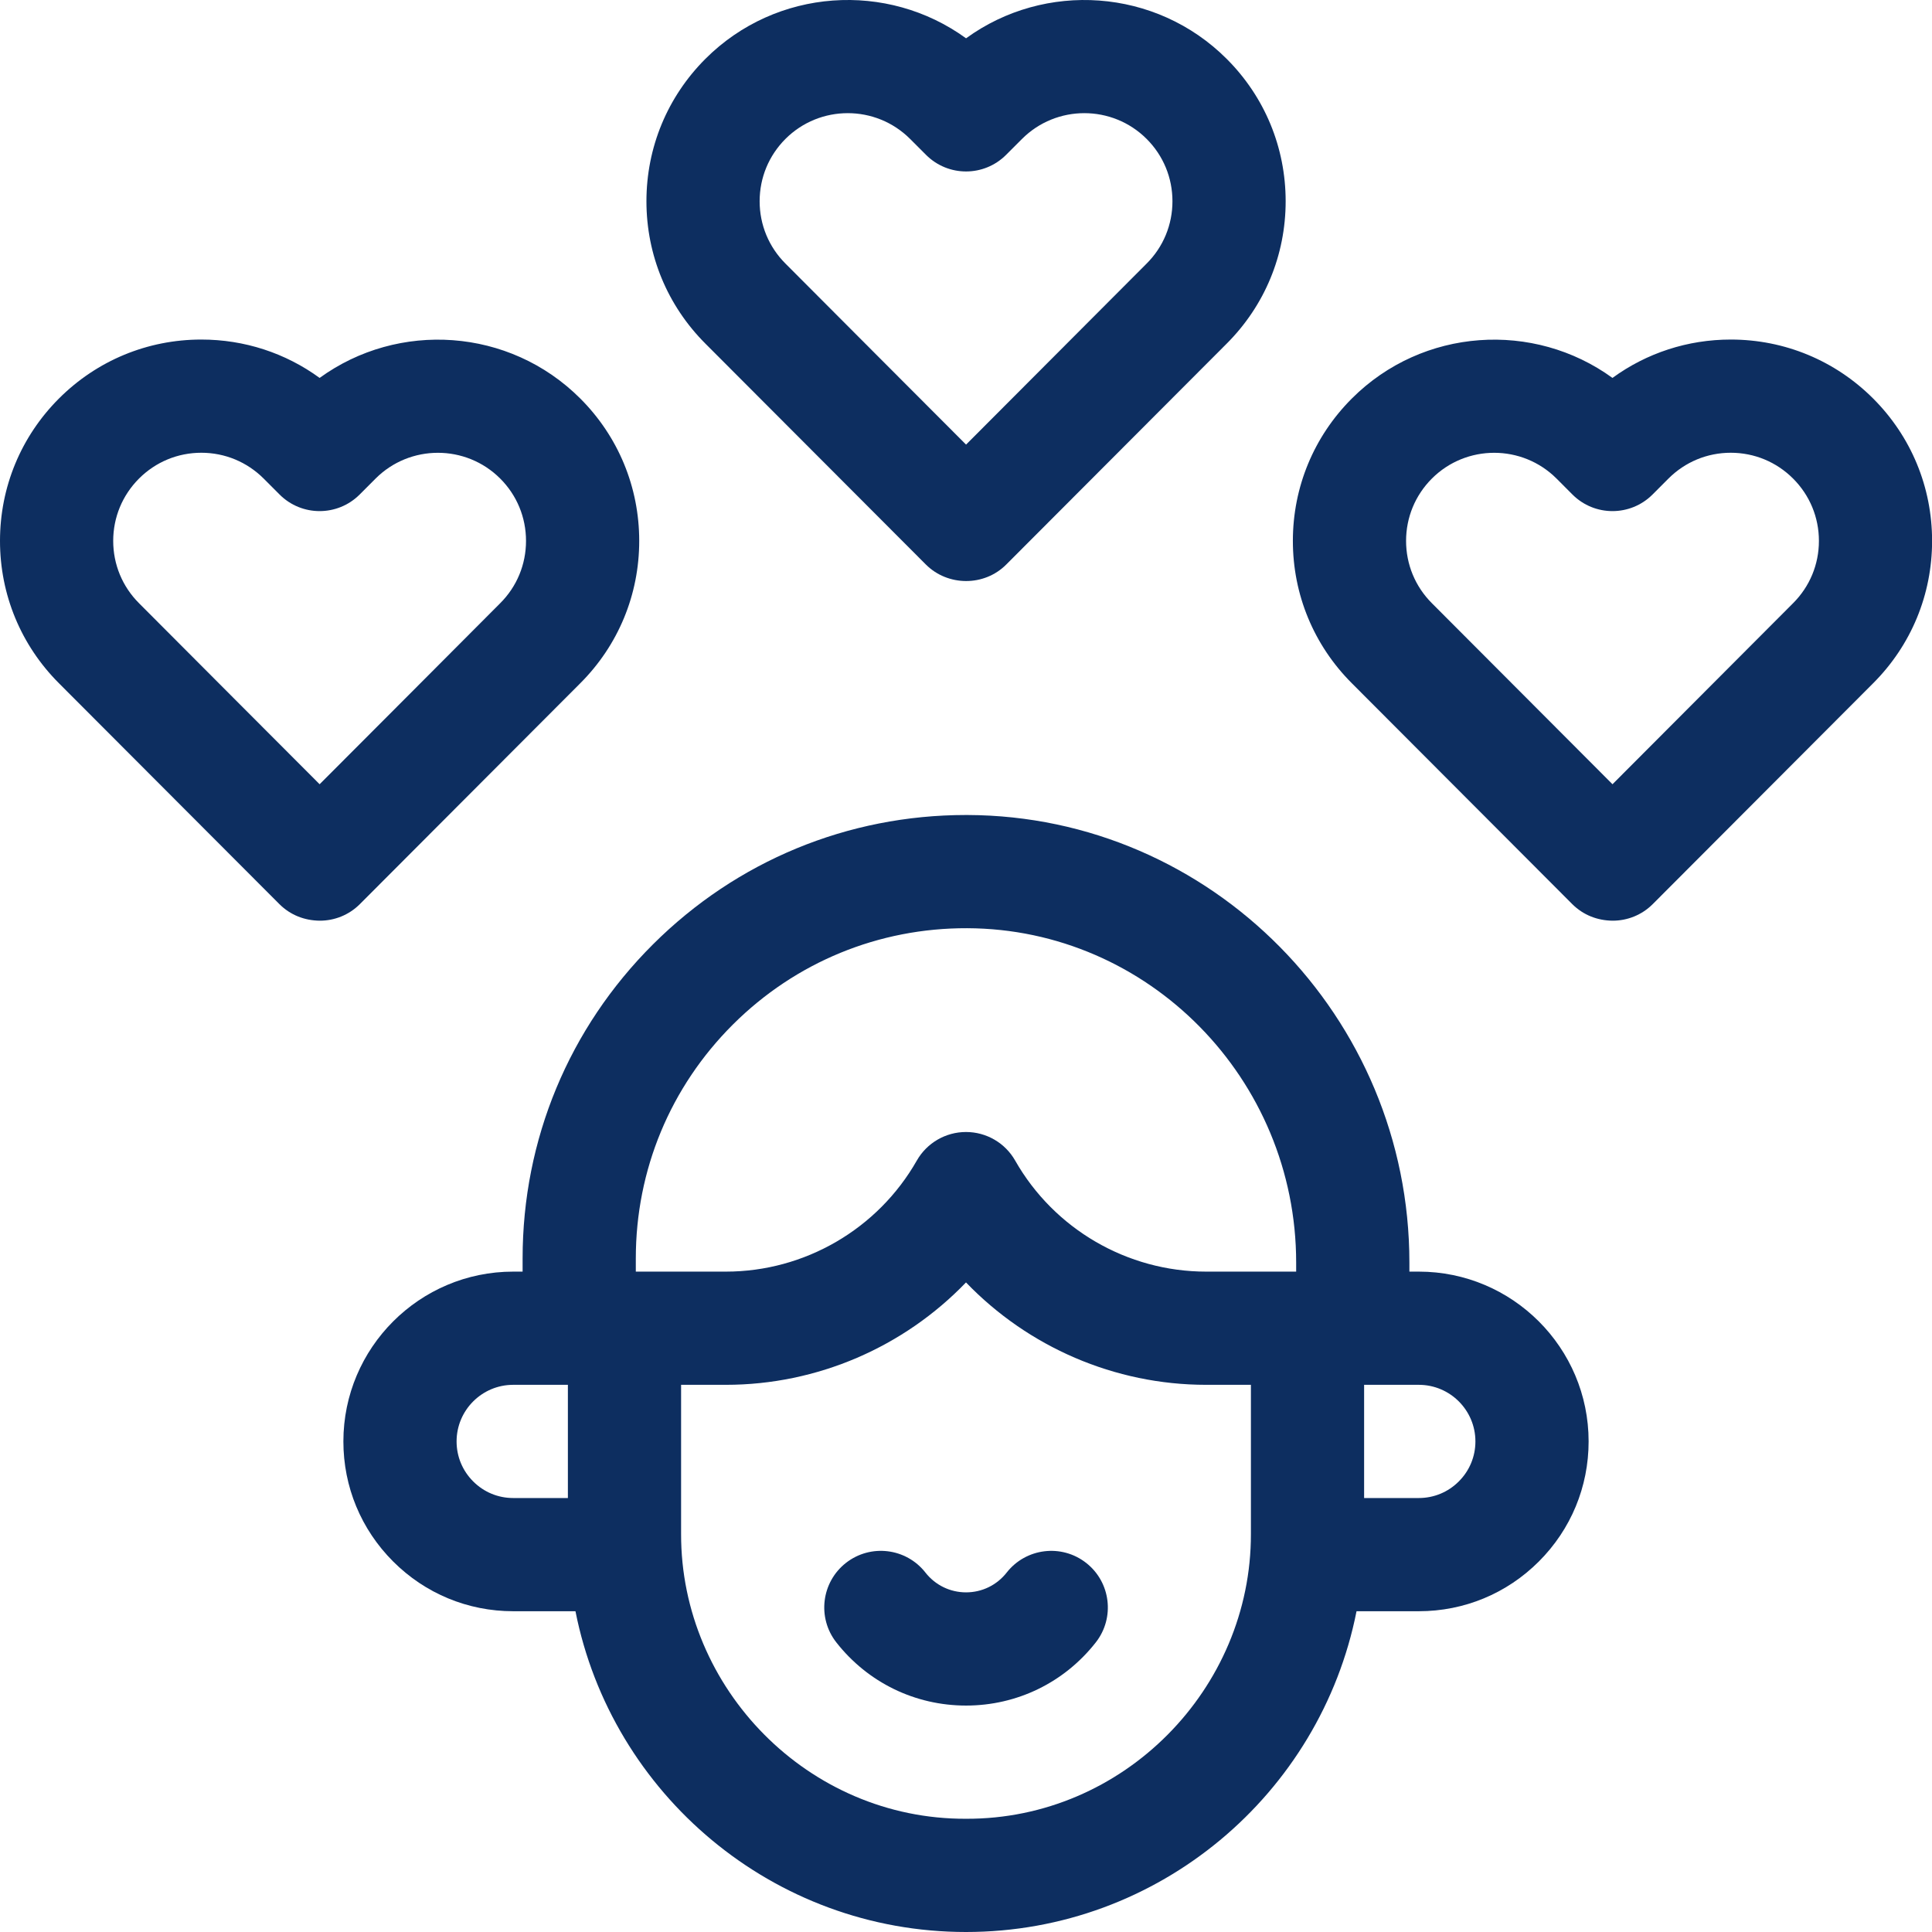
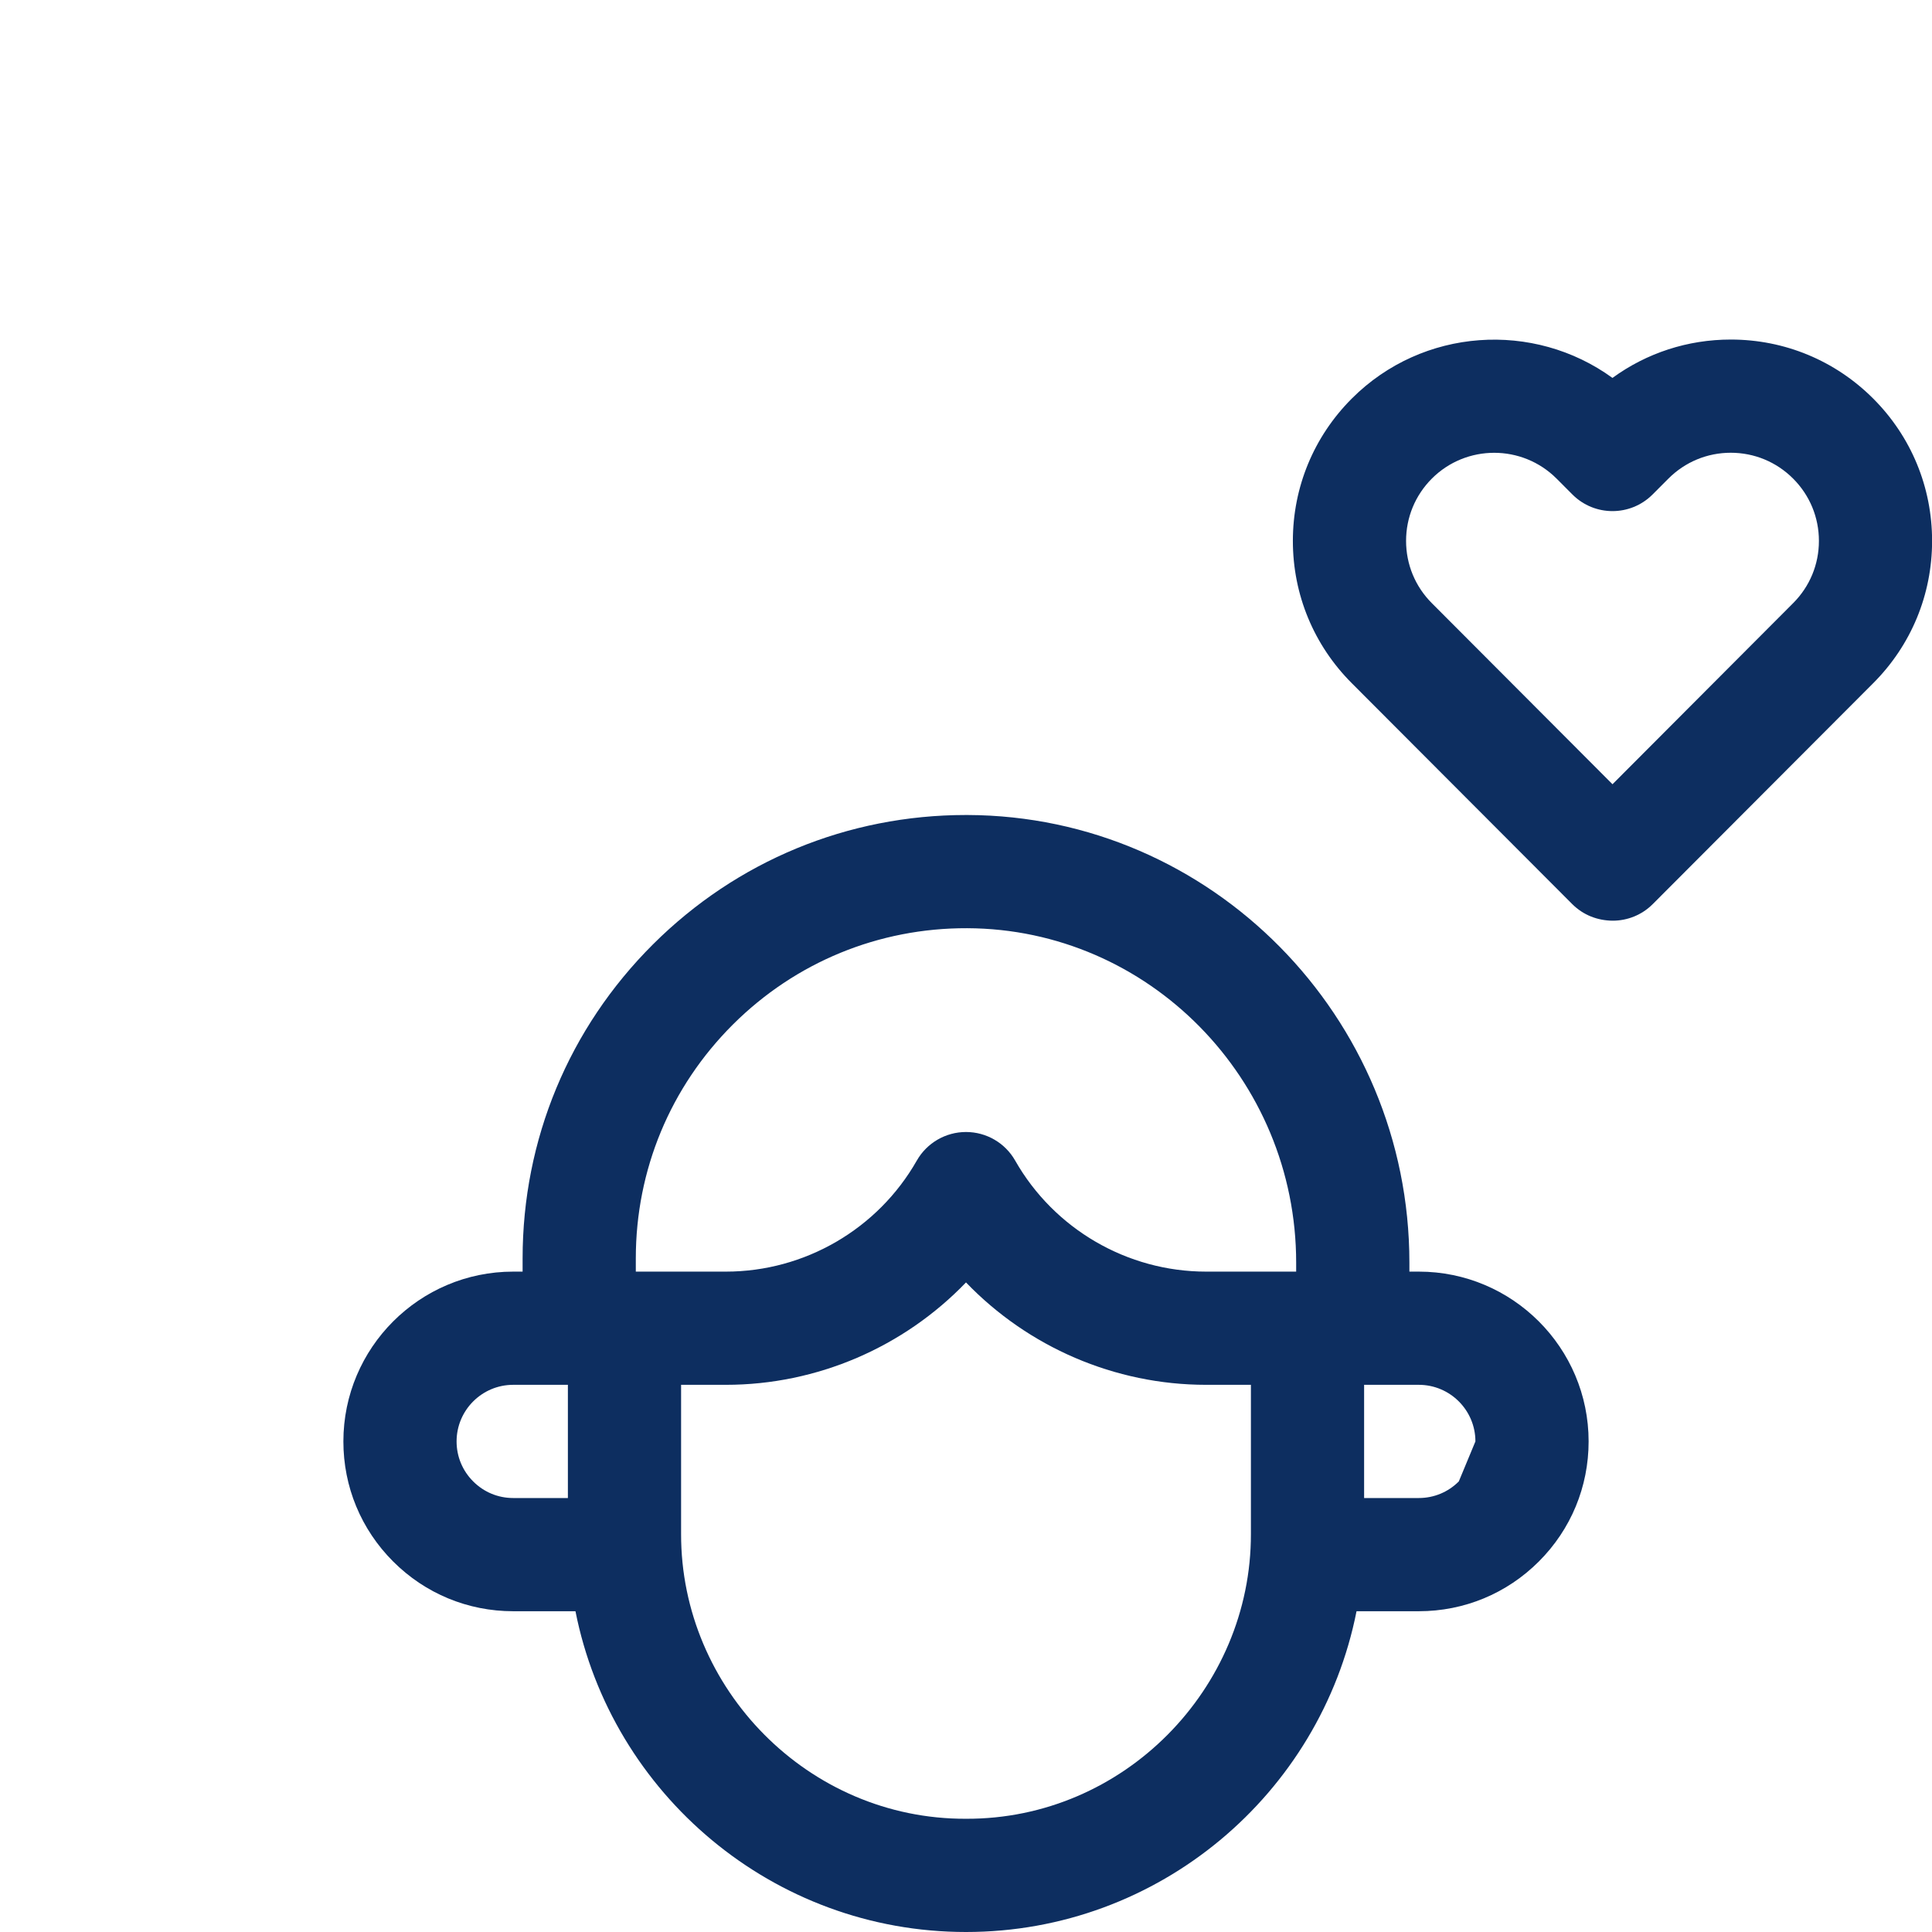
<svg xmlns="http://www.w3.org/2000/svg" width="64" height="64" viewBox="0 0 64 64" fill="none">
  <g clip-path="url(#clip0_375_21819)">
-     <path d="M35.98 51.773C35.166 51.135 33.987 51.278 33.348 52.093C33.021 52.51 32.53 52.749 32.002 52.749C31.473 52.749 30.983 52.51 30.656 52.093C30.017 51.277 28.838 51.135 28.023 51.773C27.208 52.412 27.065 53.591 27.704 54.406C28.747 55.736 30.313 56.499 32.002 56.499C33.69 56.499 35.257 55.736 36.3 54.406C36.938 53.591 36.796 52.412 35.98 51.773Z" fill="#0D2E60" />
-     <path d="M47 42.124H46.688V41.825C46.688 33.677 40.122 27.026 32.051 26.998C32.034 26.998 32.017 26.998 31.999 26.998C28.086 26.998 24.405 28.518 21.632 31.282C18.846 34.058 17.312 37.753 17.312 41.686V42.124H17C13.898 42.124 11.375 44.647 11.375 47.749C11.375 49.251 11.96 50.663 13.023 51.726C14.086 52.789 15.498 53.374 17 53.374H19.063C20.259 59.424 25.605 64 32 64C38.395 64 43.741 59.424 44.937 53.374H47C48.502 53.374 49.914 52.789 50.977 51.726C52.04 50.663 52.625 49.251 52.625 47.749C52.625 44.647 50.102 42.124 47 42.124ZM21.062 41.686C21.062 38.757 22.205 36.006 24.279 33.938C26.353 31.871 29.111 30.738 32.038 30.748C38.048 30.769 42.937 35.738 42.937 41.825V42.124H39.954C37.344 42.124 34.92 40.715 33.629 38.446C33.296 37.86 32.674 37.499 32 37.499C31.326 37.499 30.704 37.86 30.37 38.446C29.079 40.715 26.656 42.124 24.046 42.124H21.062V41.686ZM15.675 49.074C15.32 48.72 15.125 48.249 15.125 47.749C15.125 46.715 15.966 45.874 17 45.874H18.812V49.624H17C16.5 49.624 16.029 49.429 15.675 49.074ZM32 60.249C26.779 60.269 22.551 55.943 22.562 50.812V45.874H24.046C27.079 45.874 29.946 44.618 32 42.482C34.054 44.618 36.921 45.874 39.954 45.874H41.438V50.812C41.449 55.944 37.221 60.269 32 60.249ZM48.325 49.074C47.971 49.429 47.5 49.624 47 49.624H45.188V45.874H47C48.034 45.874 48.875 46.715 48.875 47.749C48.875 48.249 48.68 48.72 48.325 49.074Z" fill="#0D2E60" />
-     <path d="M19.222 22.634C20.482 21.374 21.175 19.699 21.175 17.918C21.175 16.136 20.482 14.461 19.222 13.201C16.873 10.853 13.195 10.626 10.588 12.519C9.457 11.694 8.097 11.248 6.669 11.248C4.888 11.248 3.213 11.942 1.953 13.201C0.694 14.461 0 16.136 0 17.918C0 19.699 0.694 21.374 1.953 22.634C2.058 22.736 9.255 29.95 9.255 29.95C9.623 30.317 10.097 30.495 10.595 30.499C11.075 30.499 11.555 30.316 11.921 29.95C11.921 29.95 19.12 22.733 19.222 22.634ZM10.588 25.979C10.588 25.979 4.706 20.087 4.605 19.982C4.054 19.431 3.75 18.698 3.75 17.918C3.75 17.138 4.054 16.405 4.605 15.853C5.156 15.302 5.889 14.998 6.669 14.998C7.449 14.998 8.182 15.302 8.734 15.853L9.262 16.382C9.994 17.114 11.181 17.114 11.914 16.382L12.442 15.853C13.58 14.715 15.432 14.715 16.57 15.853C17.122 16.405 17.425 17.138 17.425 17.918C17.425 18.698 17.122 19.431 16.57 19.982C16.467 20.09 10.588 25.979 10.588 25.979Z" fill="#0D2E60" />
+     <path d="M47 42.124H46.688V41.825C46.688 33.677 40.122 27.026 32.051 26.998C32.034 26.998 32.017 26.998 31.999 26.998C28.086 26.998 24.405 28.518 21.632 31.282C18.846 34.058 17.312 37.753 17.312 41.686V42.124H17C13.898 42.124 11.375 44.647 11.375 47.749C11.375 49.251 11.96 50.663 13.023 51.726C14.086 52.789 15.498 53.374 17 53.374H19.063C20.259 59.424 25.605 64 32 64C38.395 64 43.741 59.424 44.937 53.374H47C48.502 53.374 49.914 52.789 50.977 51.726C52.04 50.663 52.625 49.251 52.625 47.749C52.625 44.647 50.102 42.124 47 42.124ZM21.062 41.686C21.062 38.757 22.205 36.006 24.279 33.938C26.353 31.871 29.111 30.738 32.038 30.748C38.048 30.769 42.937 35.738 42.937 41.825V42.124H39.954C37.344 42.124 34.92 40.715 33.629 38.446C33.296 37.86 32.674 37.499 32 37.499C31.326 37.499 30.704 37.86 30.37 38.446C29.079 40.715 26.656 42.124 24.046 42.124H21.062V41.686ZM15.675 49.074C15.32 48.72 15.125 48.249 15.125 47.749C15.125 46.715 15.966 45.874 17 45.874H18.812V49.624H17C16.5 49.624 16.029 49.429 15.675 49.074ZM32 60.249C26.779 60.269 22.551 55.943 22.562 50.812V45.874H24.046C27.079 45.874 29.946 44.618 32 42.482C34.054 44.618 36.921 45.874 39.954 45.874H41.438V50.812C41.449 55.944 37.221 60.269 32 60.249ZM48.325 49.074C47.971 49.429 47.5 49.624 47 49.624H45.188V45.874H47C48.034 45.874 48.875 46.715 48.875 47.749Z" fill="#0D2E60" />
    <path d="M62.05 13.201C60.79 11.942 59.115 11.248 57.334 11.248C55.906 11.248 54.547 11.694 53.415 12.519C50.809 10.626 47.13 10.853 44.782 13.201C43.522 14.461 42.828 16.136 42.828 17.918C42.828 19.699 43.522 21.374 44.782 22.634L52.083 29.95C52.451 30.317 52.925 30.495 53.423 30.499C53.903 30.499 54.383 30.316 54.749 29.95L62.05 22.634C63.31 21.374 64.003 19.699 64.003 17.918C64.003 16.136 63.31 14.461 62.05 13.201ZM59.398 19.982L53.416 25.979L47.433 19.982C46.882 19.431 46.578 18.698 46.578 17.918C46.578 17.138 46.882 16.405 47.433 15.853C48.571 14.715 50.423 14.715 51.562 15.853L52.09 16.382C52.822 17.114 54.009 17.114 54.742 16.382L55.27 15.853C55.821 15.302 56.554 14.998 57.334 14.998C58.114 14.998 58.847 15.302 59.398 15.853C59.95 16.405 60.254 17.138 60.254 17.918C60.254 18.698 59.95 19.43 59.398 19.982Z" fill="#0D2E60" />
-     <path d="M30.669 18.699C31.394 19.425 32.603 19.436 33.335 18.699L40.636 11.383C41.896 10.123 42.589 8.448 42.589 6.667C42.589 4.885 41.896 3.21 40.636 1.951C38.287 -0.398 34.608 -0.626 32.002 1.269C29.395 -0.626 25.716 -0.399 23.367 1.95C22.108 3.21 21.414 4.885 21.414 6.667C21.414 8.448 22.108 10.123 23.367 11.383L30.669 18.699ZM26.019 4.602C27.157 3.464 29.009 3.464 30.148 4.602L30.676 5.13C31.408 5.863 32.595 5.863 33.328 5.13L33.856 4.602C34.994 3.464 36.846 3.464 37.984 4.602C38.536 5.154 38.839 5.887 38.839 6.667C38.839 7.446 38.536 8.18 37.984 8.731L32.002 14.728C32.002 14.728 26.12 8.836 26.019 8.731C25.468 8.18 25.164 7.447 25.164 6.667C25.164 5.887 25.468 5.154 26.019 4.602Z" fill="#0D2E60" />
  </g>
  <defs>
    <clipPath id="clip0_375_21819">
      <rect width="64" height="64" fill="white" />
    </clipPath>
  </defs>
</svg>